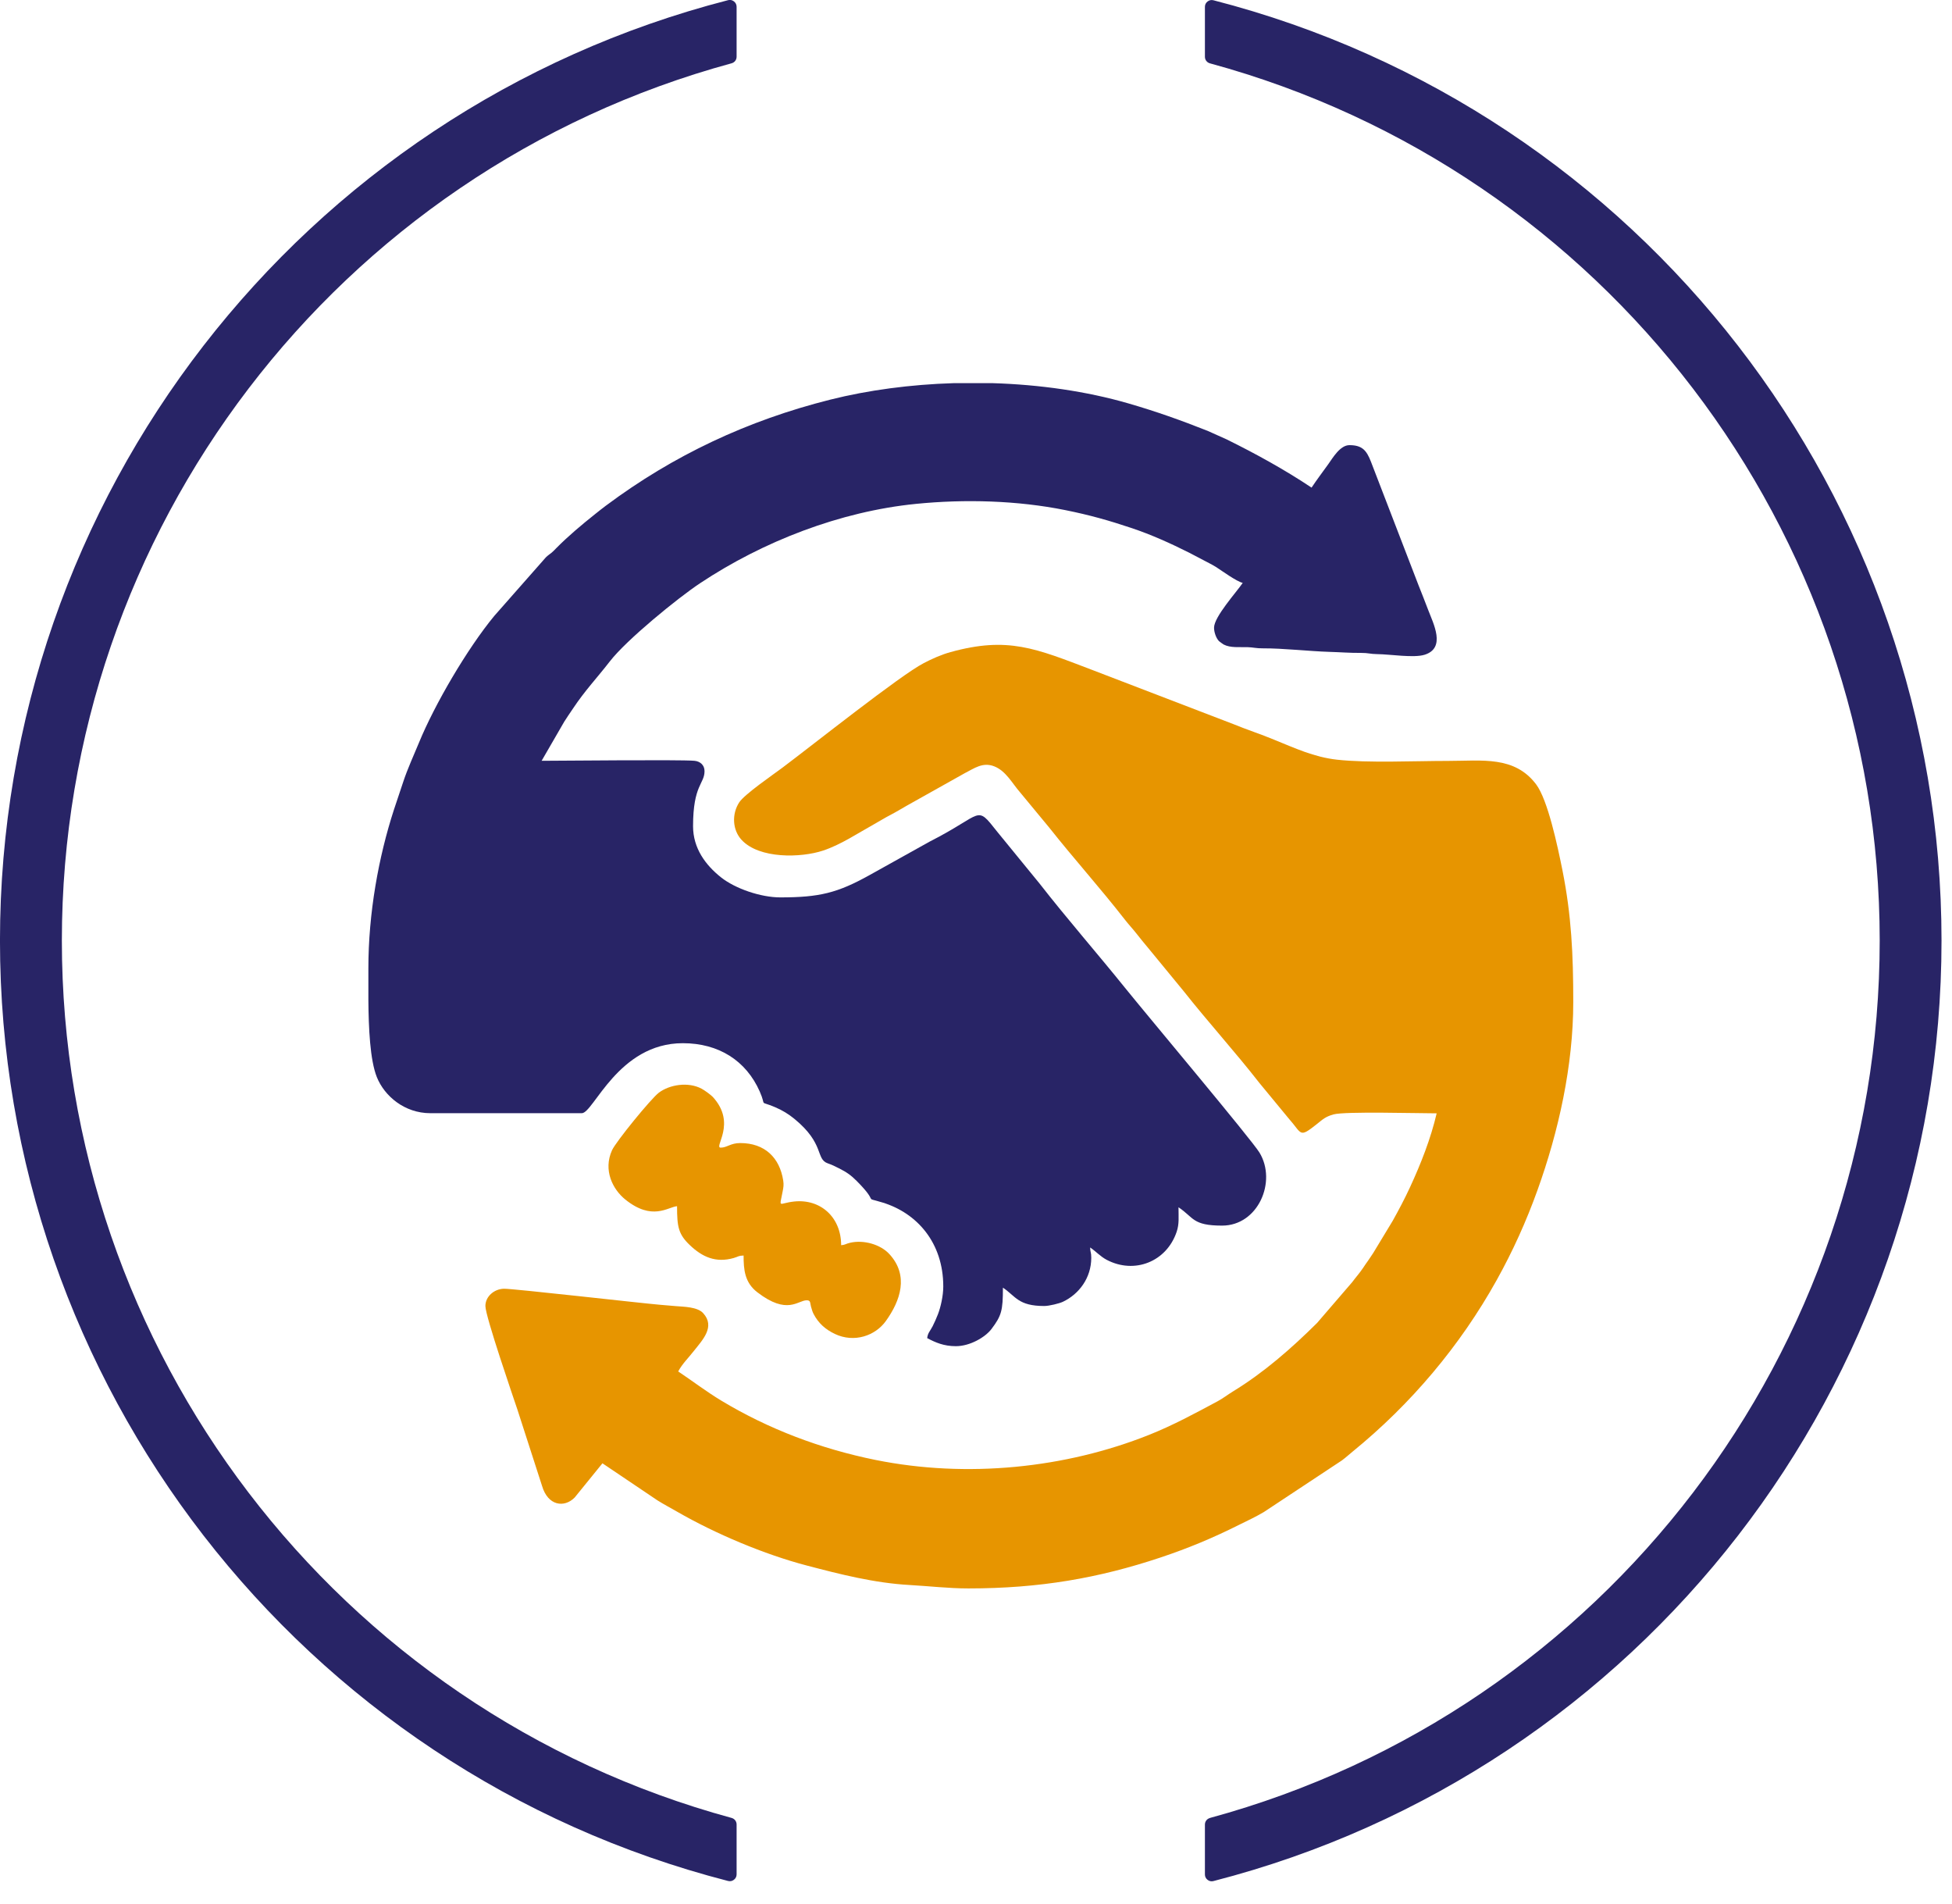
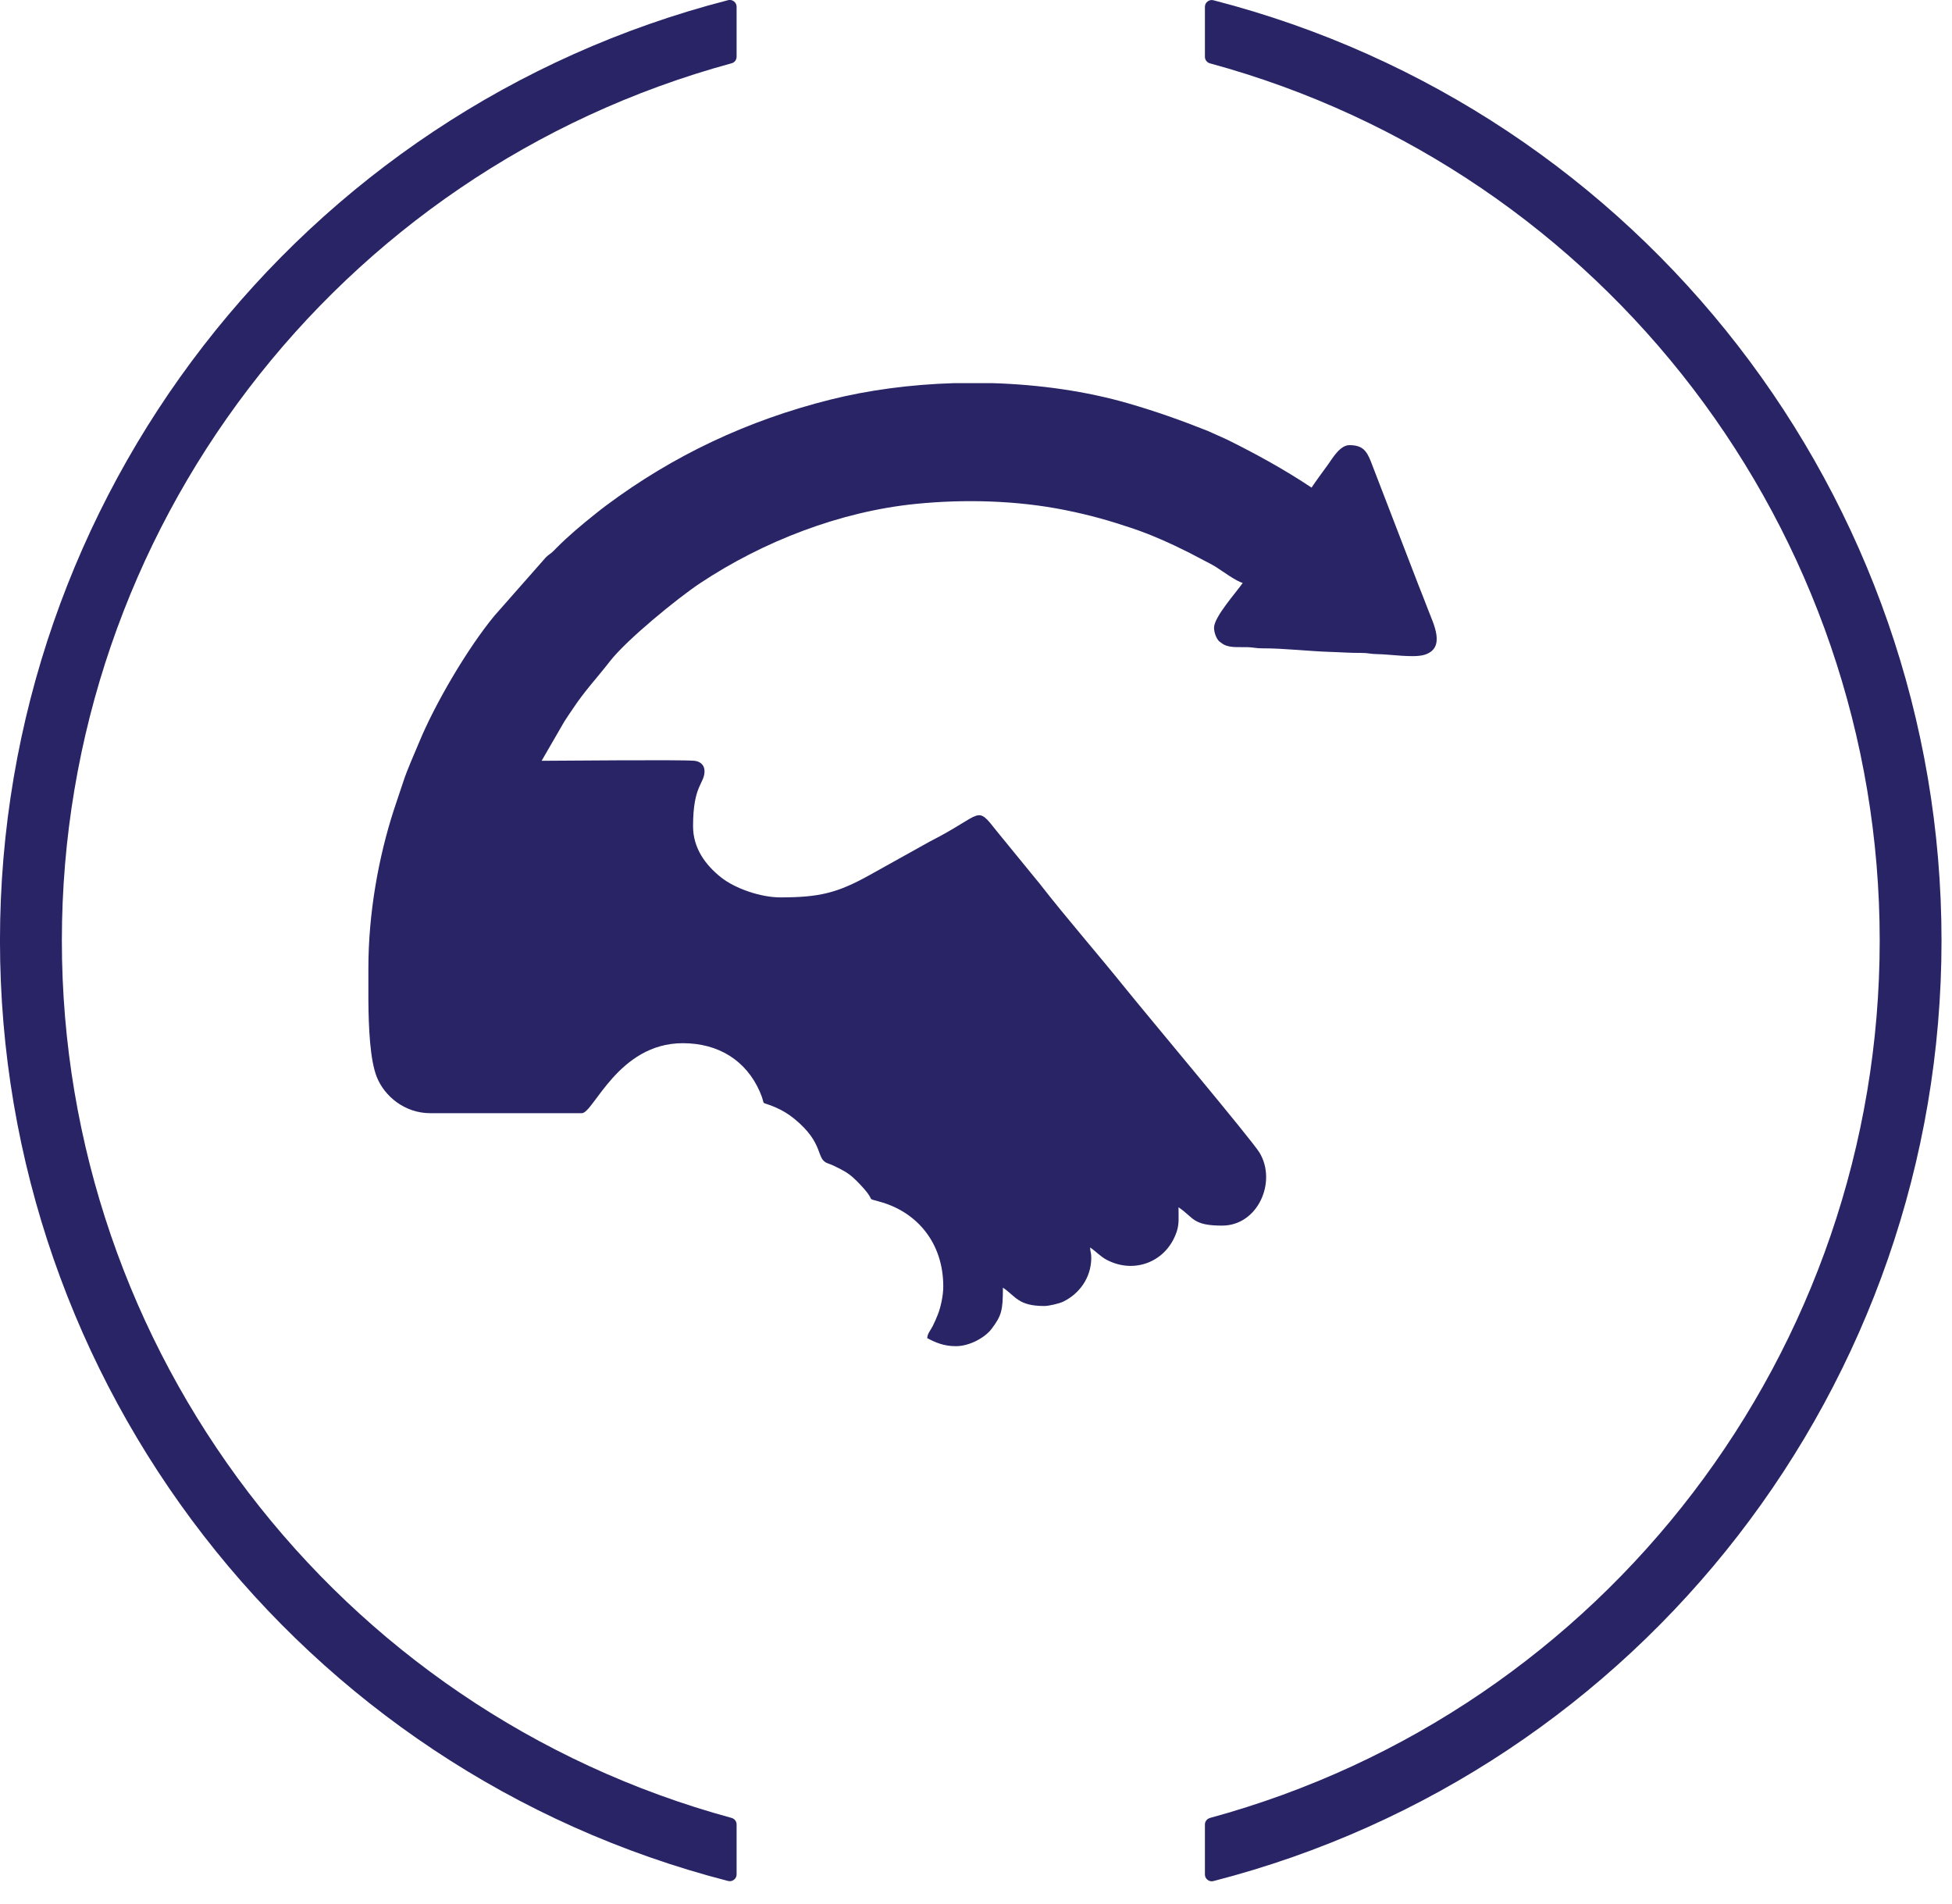
<svg xmlns="http://www.w3.org/2000/svg" width="81" height="79" viewBox="0 0 81 79" fill="none">
  <path fill-rule="evenodd" clip-rule="evenodd" d="M15.286 41.48C15.295 42.646 15.354 43.98 15.638 44.688C15.952 45.47 16.784 46.183 17.857 46.183H24.143C24.628 46.183 25.65 43.279 28.333 43.279C29.824 43.279 30.957 44.002 31.524 45.279C31.824 45.955 31.457 45.636 32.157 45.931C32.468 46.062 32.72 46.219 32.959 46.414C34.232 47.453 33.837 48.083 34.348 48.263C34.557 48.336 34.64 48.384 34.81 48.468C35.133 48.629 35.31 48.754 35.559 49.004C36.539 49.992 35.756 49.625 36.625 49.89C38.052 50.326 39.142 51.555 39.142 53.372C39.142 53.758 39.033 54.238 38.919 54.529C38.844 54.72 38.786 54.848 38.699 55.024C38.604 55.211 38.494 55.306 38.475 55.515C38.817 55.696 39.163 55.849 39.665 55.849C40.255 55.849 40.887 55.474 41.142 55.137C41.559 54.584 41.617 54.373 41.617 53.421C42.151 53.779 42.248 54.182 43.331 54.182C43.537 54.182 43.956 54.078 44.108 54.006C44.772 53.691 45.283 53.02 45.283 52.182C45.283 51.943 45.241 51.969 45.236 51.754C45.472 51.912 45.656 52.124 45.917 52.263C47.069 52.873 48.405 52.351 48.826 51.105C48.938 50.776 48.903 50.495 48.903 50.086C49.543 50.514 49.478 50.847 50.712 50.847C52.207 50.847 52.993 49.02 52.264 47.819C51.941 47.286 47.617 42.14 46.678 40.975C45.513 39.529 44.282 38.123 43.139 36.658L41.383 34.509C40.469 33.355 40.842 33.767 38.584 34.912L36.076 36.309C34.748 37.047 34 37.23 32.378 37.23C31.57 37.23 30.513 36.869 29.921 36.4C29.276 35.889 28.759 35.191 28.759 34.277C28.759 32.559 29.235 32.526 29.235 31.992C29.235 31.737 29.05 31.582 28.808 31.562C28.175 31.51 23.246 31.563 22.475 31.563L23.417 29.935C23.538 29.741 23.648 29.589 23.779 29.392C24.268 28.654 24.785 28.112 25.304 27.441C25.997 26.544 28.135 24.802 29.055 24.193C31.669 22.458 34.863 21.219 38.004 20.905C40.039 20.701 42.22 20.763 44.206 21.163C45.243 21.372 46.03 21.598 46.943 21.903C47.783 22.183 48.578 22.545 49.345 22.929L50.189 23.371C50.291 23.429 50.36 23.458 50.463 23.525C50.713 23.688 51.312 24.122 51.568 24.183C51.318 24.557 50.378 25.588 50.378 26.041C50.378 26.229 50.462 26.473 50.582 26.598C50.598 26.615 50.756 26.727 50.775 26.738C51.059 26.887 51.434 26.839 51.76 26.848C52.014 26.856 52.118 26.901 52.424 26.898C53.195 26.892 54.372 27.02 55.138 27.043C55.628 27.057 56.008 27.091 56.473 27.087C56.779 27.085 56.862 27.135 57.138 27.137C57.701 27.143 58.663 27.306 59.117 27.163C60.01 26.882 59.481 25.877 59.261 25.298C59.126 24.943 58.99 24.598 58.859 24.27L56.886 19.148C56.706 18.691 56.531 18.468 55.995 18.468C55.608 18.468 55.304 18.997 55.118 19.257C54.873 19.598 54.652 19.889 54.424 20.23C53.332 19.499 52.114 18.827 50.901 18.229L50.112 17.875C48.988 17.431 47.995 17.076 46.823 16.736C45.087 16.233 43.15 15.956 41.194 15.896H39.569C37.789 15.951 36.036 16.182 34.444 16.582C31.03 17.441 27.946 18.884 25.134 20.985C24.98 21.1 24.856 21.2 24.706 21.319C24.142 21.768 23.588 22.231 23.082 22.742C23.011 22.814 22.966 22.866 22.889 22.93C22.784 23.017 22.758 23.02 22.652 23.122L20.511 25.552C19.388 26.913 18.035 29.227 17.387 30.808C17.165 31.349 16.92 31.869 16.732 32.438L16.35 33.581C15.706 35.56 15.286 37.888 15.286 40.181V41.477L15.287 41.478H15.288L15.286 41.48ZM50.208 75.421C66.612 70.959 78 56.019 78 39.024C78 22.028 66.612 7.09 50.208 2.628C50.083 2.594 49.999 2.484 49.999 2.354V0.285C49.999 0.194 50.037 0.117 50.109 0.062C50.18 0.006 50.265 -0.011 50.353 0.011C68.113 4.582 80.565 20.654 80.565 39.025C80.565 57.397 68.113 73.469 50.353 78.04C50.265 78.063 50.18 78.045 50.109 77.989C50.037 77.934 49.999 77.855 49.999 77.766V75.697C49.999 75.567 50.083 75.457 50.208 75.423V75.421ZM30.566 0.284V2.353C30.566 2.483 30.482 2.592 30.357 2.626C13.955 7.088 2.567 22.028 2.567 39.023C2.567 56.019 13.955 70.957 30.357 75.42C30.482 75.454 30.566 75.563 30.566 75.693V77.762C30.566 77.853 30.527 77.931 30.456 77.985C30.384 78.041 30.299 78.058 30.212 78.036C12.452 73.465 -0.001 57.394 -0.001 39.022C-0.001 20.651 12.452 4.579 30.212 0.007C30.299 -0.016 30.384 0.002 30.456 0.058C30.527 0.113 30.566 0.192 30.566 0.282V0.284Z" fill="#282466" />
-   <path fill-rule="evenodd" clip-rule="evenodd" d="M59.617 46.184C59.369 47.247 58.956 48.292 58.506 49.263C58.28 49.75 58.049 50.186 57.793 50.645L56.985 51.98C56.9 52.101 56.861 52.174 56.775 52.293C56.69 52.409 56.64 52.486 56.561 52.604C56.411 52.826 56.268 52.981 56.107 53.197L54.653 54.886C53.59 55.94 52.447 56.943 51.161 57.728C50.926 57.872 50.758 58.009 50.523 58.136C49.59 58.636 48.678 59.131 47.679 59.529C44.221 60.909 40.134 61.337 36.328 60.568C34.061 60.109 31.902 59.295 29.931 58.108C29.311 57.734 28.738 57.295 28.143 56.897C28.306 56.587 28.565 56.337 28.782 56.06C29.155 55.587 29.691 55.045 29.18 54.48C28.942 54.217 28.381 54.215 28.043 54.187C27.778 54.165 27.65 54.153 27.385 54.131C26.618 54.067 21.263 53.455 20.905 53.466C20.499 53.479 20.142 53.79 20.142 54.183C20.142 54.614 21.313 58.009 21.469 58.475L22.492 61.643C22.733 62.474 23.416 62.566 23.847 62.127L24.999 60.708L27.276 62.242C27.555 62.418 27.81 62.548 28.092 62.712C29.688 63.633 31.72 64.488 33.474 64.948C34.844 65.307 36.278 65.677 37.759 65.758C38.562 65.803 39.363 65.899 40.189 65.899C43.139 65.899 45.584 65.473 48.147 64.619C49.311 64.231 50.343 63.799 51.41 63.264C51.775 63.082 52.1 62.935 52.446 62.729L55.685 60.587C55.849 60.464 55.971 60.352 56.13 60.221C58.545 58.255 60.591 55.832 62.108 53.105C62.774 51.909 63.339 50.659 63.801 49.37C64.672 46.95 65.284 44.215 65.284 41.568C65.284 39.599 65.208 37.974 64.836 36.111C64.633 35.097 64.227 33.181 63.742 32.539C62.842 31.349 61.5 31.568 60.094 31.568C58.676 31.568 56.778 31.661 55.479 31.517C54.522 31.41 53.723 31.032 52.877 30.691C52.58 30.571 52.317 30.466 52.017 30.361C51.727 30.258 51.462 30.154 51.189 30.045L45.305 27.787C42.975 26.9 41.823 26.394 39.438 27.055C39.063 27.159 38.673 27.331 38.326 27.514C37.352 28.02 33.758 30.881 32.47 31.847C32.077 32.142 30.899 32.947 30.674 33.289C30.36 33.772 30.392 34.433 30.773 34.844C31.506 35.638 33.237 35.592 34.151 35.289C34.896 35.042 35.574 34.58 36.255 34.203C36.504 34.064 36.708 33.934 36.954 33.807C37.168 33.696 37.415 33.547 37.623 33.428L40.033 32.077C40.43 31.875 40.78 31.607 41.254 31.792C41.742 31.983 41.993 32.487 42.324 32.866L43.531 34.325C44.551 35.614 45.659 36.846 46.668 38.141C46.827 38.347 46.994 38.522 47.165 38.739C47.329 38.949 47.465 39.114 47.635 39.317L49.117 41.12C50.14 42.414 51.245 43.628 52.26 44.929L53.466 46.391C54.044 47.038 53.891 47.231 54.641 46.637C54.891 46.439 54.991 46.331 55.333 46.234C55.801 46.102 58.845 46.189 59.621 46.189H59.619L59.617 46.184ZM28.095 50.041C28.095 50.895 28.15 51.203 28.623 51.654C29.138 52.147 29.7 52.402 30.439 52.193C30.645 52.135 30.632 52.093 30.856 52.088C30.856 52.678 30.902 53.21 31.427 53.613C32.676 54.573 33.106 53.945 33.475 53.945C33.642 53.945 33.61 54.044 33.651 54.198C33.688 54.329 33.711 54.418 33.762 54.515C33.964 54.901 34.255 55.157 34.648 55.343C35.442 55.719 36.319 55.422 36.761 54.803C37.366 53.958 37.721 52.921 36.91 52.033C36.539 51.625 35.838 51.428 35.278 51.558C35.077 51.604 35.094 51.643 34.904 51.66C34.904 50.497 34.046 49.731 32.953 49.847C32.289 49.919 32.34 50.16 32.478 49.422C32.509 49.261 32.529 49.157 32.5 48.972C32.351 48.031 31.74 47.422 30.715 47.422C30.316 47.422 30.167 47.612 29.907 47.612C29.598 47.612 30.588 46.612 29.58 45.51C29.504 45.427 29.229 45.227 29.114 45.167C28.553 44.869 27.782 44.999 27.34 45.332C27.017 45.575 25.56 47.361 25.396 47.721C25.02 48.553 25.429 49.345 25.946 49.763C27.067 50.668 27.719 50.072 28.096 50.041H28.095Z" fill="#E79500" />
</svg>